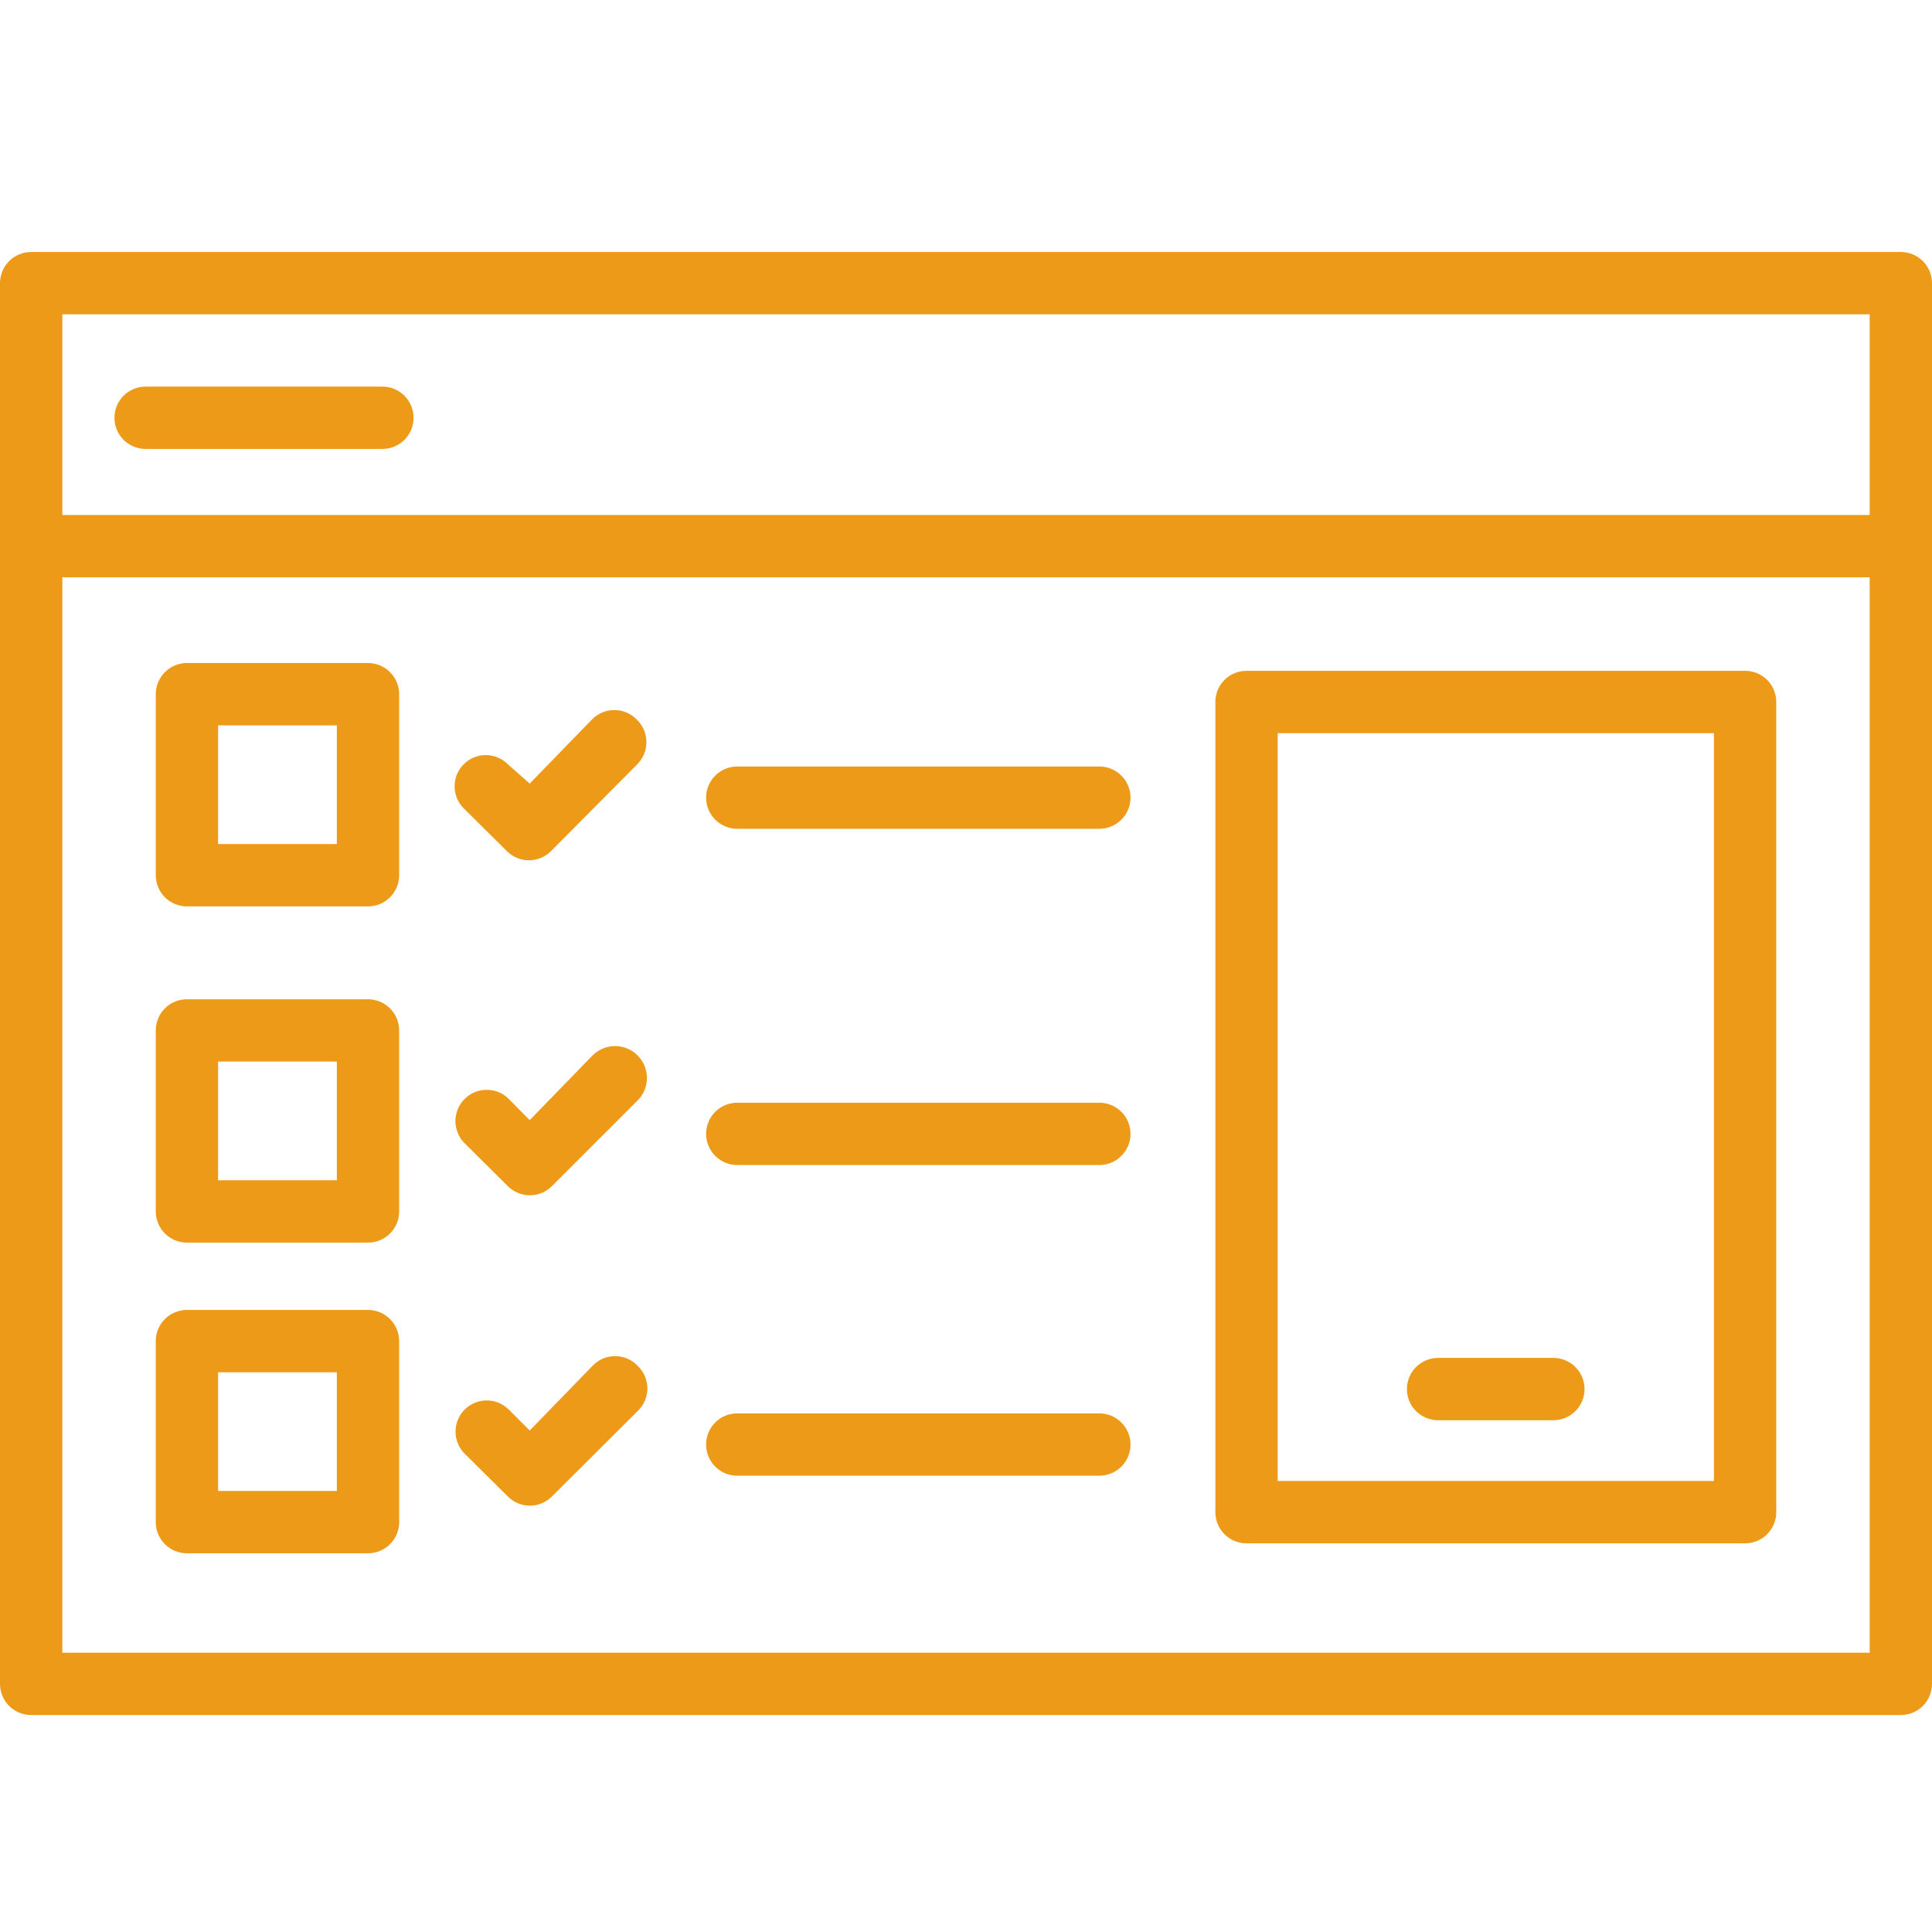
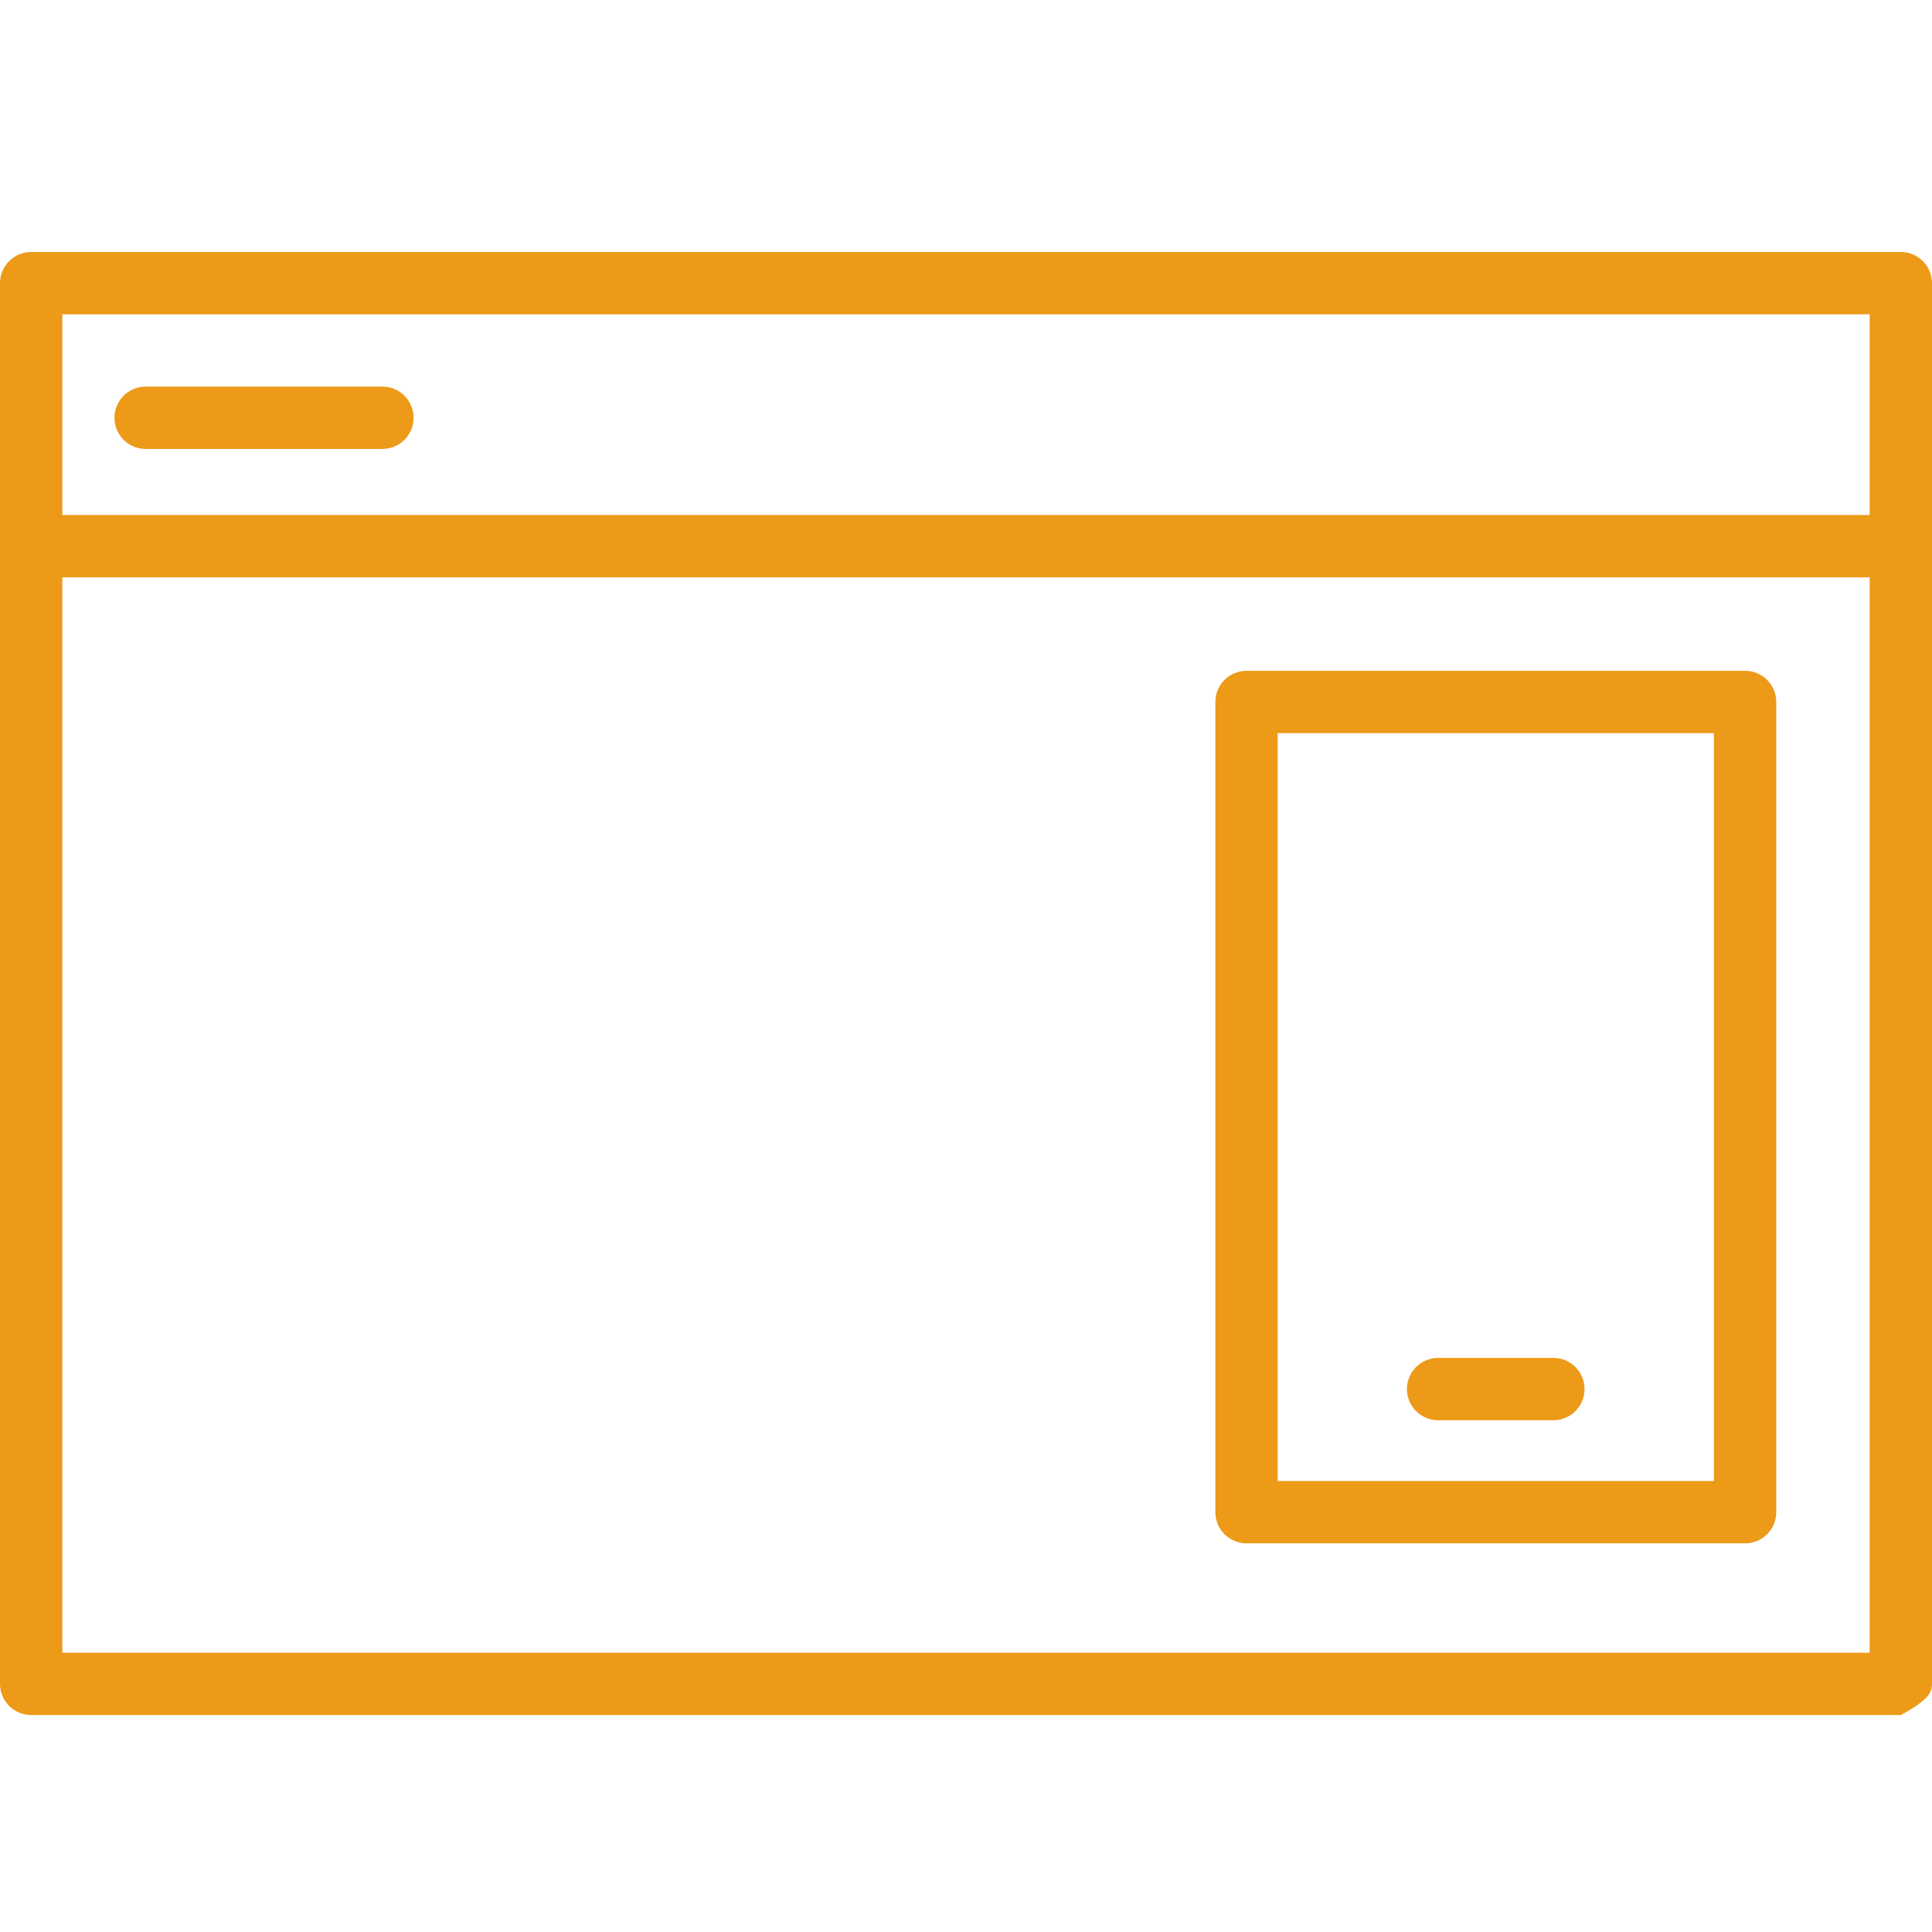
<svg xmlns="http://www.w3.org/2000/svg" width="46" height="46" viewBox="0 0 46 46" fill="none">
-   <path d="M8.762 15.786H4.451C4.254 15.786 4.065 15.864 3.926 16.004C3.787 16.143 3.709 16.331 3.709 16.528V20.839C3.709 21.036 3.787 21.224 3.926 21.363C4.065 21.503 4.254 21.581 4.451 21.581H8.762C8.958 21.581 9.147 21.503 9.286 21.363C9.425 21.224 9.504 21.036 9.504 20.839V16.528C9.504 16.331 9.425 16.143 9.286 16.004C9.147 15.864 8.958 15.786 8.762 15.786ZM8.02 20.097H5.193V17.27H8.02V20.097ZM8.762 23.792H4.451C4.254 23.792 4.065 23.87 3.926 24.009C3.787 24.148 3.709 24.337 3.709 24.534V28.844C3.709 29.041 3.787 29.23 3.926 29.369C4.065 29.508 4.254 29.586 4.451 29.586H8.762C8.958 29.586 9.147 29.508 9.286 29.369C9.425 29.23 9.504 29.041 9.504 28.844V24.534C9.504 24.337 9.425 24.148 9.286 24.009C9.147 23.87 8.958 23.792 8.762 23.792ZM8.02 28.102H5.193V25.276H8.02V28.102ZM8.762 31.189H4.451C4.254 31.189 4.065 31.267 3.926 31.406C3.787 31.545 3.709 31.734 3.709 31.931V36.241C3.709 36.438 3.787 36.627 3.926 36.766C4.065 36.905 4.254 36.983 4.451 36.983H8.762C8.958 36.983 9.147 36.905 9.286 36.766C9.425 36.627 9.504 36.438 9.504 36.241V31.931C9.504 31.734 9.425 31.545 9.286 31.406C9.147 31.267 8.958 31.189 8.762 31.189ZM8.02 35.499H5.193V32.673H8.02V35.499ZM14.096 17.129L12.612 18.657L12.093 18.198C12.024 18.128 11.942 18.073 11.851 18.035C11.761 17.997 11.664 17.978 11.566 17.978C11.468 17.978 11.371 17.997 11.281 18.035C11.19 18.073 11.108 18.128 11.039 18.198C10.901 18.337 10.824 18.525 10.824 18.721C10.824 18.917 10.901 19.105 11.039 19.244L12.071 20.267C12.21 20.406 12.398 20.483 12.594 20.483C12.79 20.483 12.978 20.406 13.117 20.267L15.172 18.198C15.241 18.129 15.297 18.047 15.334 17.956C15.372 17.866 15.391 17.769 15.391 17.671C15.391 17.573 15.372 17.476 15.334 17.385C15.297 17.295 15.241 17.213 15.172 17.144C15.104 17.07 15.021 17.011 14.929 16.97C14.837 16.929 14.738 16.907 14.637 16.906C14.537 16.904 14.437 16.923 14.344 16.962C14.251 17 14.166 17.057 14.096 17.129ZM14.096 25.142L12.612 26.67L12.115 26.166C12.046 26.097 11.964 26.042 11.873 26.004C11.783 25.967 11.686 25.948 11.588 25.948C11.491 25.948 11.394 25.967 11.303 26.004C11.213 26.042 11.131 26.097 11.062 26.166C10.992 26.235 10.938 26.317 10.9 26.408C10.863 26.498 10.843 26.595 10.843 26.693C10.843 26.791 10.863 26.887 10.9 26.978C10.938 27.068 10.992 27.15 11.062 27.22L12.093 28.243C12.232 28.381 12.42 28.459 12.616 28.459C12.812 28.459 13 28.381 13.139 28.243L15.194 26.188C15.333 26.043 15.408 25.848 15.403 25.647C15.398 25.446 15.314 25.255 15.168 25.116C15.023 24.977 14.828 24.902 14.627 24.907C14.426 24.912 14.235 24.996 14.096 25.142ZM14.096 32.532L12.612 34.06L12.115 33.563C12.046 33.493 11.964 33.438 11.874 33.401C11.783 33.363 11.686 33.344 11.588 33.344C11.49 33.344 11.393 33.363 11.303 33.401C11.213 33.438 11.13 33.493 11.062 33.563C10.923 33.702 10.846 33.89 10.846 34.086C10.846 34.282 10.923 34.47 11.062 34.609L12.093 35.633C12.232 35.771 12.42 35.849 12.616 35.849C12.812 35.849 13 35.771 13.139 35.633L15.194 33.585C15.264 33.516 15.319 33.434 15.357 33.344C15.394 33.253 15.414 33.157 15.414 33.059C15.414 32.961 15.394 32.864 15.357 32.773C15.319 32.683 15.264 32.601 15.194 32.532C15.125 32.455 15.04 32.394 14.945 32.352C14.851 32.31 14.748 32.289 14.645 32.289C14.542 32.289 14.44 32.31 14.345 32.352C14.25 32.394 14.166 32.455 14.096 32.532ZM26.175 18.25H17.553C17.357 18.25 17.168 18.328 17.029 18.467C16.89 18.606 16.812 18.795 16.812 18.991C16.812 19.188 16.89 19.377 17.029 19.516C17.168 19.655 17.357 19.733 17.553 19.733H26.175C26.372 19.733 26.56 19.655 26.699 19.516C26.839 19.377 26.917 19.188 26.917 18.991C26.917 18.795 26.839 18.606 26.699 18.467C26.56 18.328 26.372 18.25 26.175 18.25ZM26.175 26.255H17.553C17.357 26.255 17.168 26.333 17.029 26.472C16.89 26.611 16.812 26.8 16.812 26.997C16.812 27.194 16.89 27.382 17.029 27.521C17.168 27.661 17.357 27.739 17.553 27.739H26.175C26.372 27.739 26.56 27.661 26.699 27.521C26.839 27.382 26.917 27.194 26.917 26.997C26.917 26.8 26.839 26.611 26.699 26.472C26.56 26.333 26.372 26.255 26.175 26.255ZM26.175 33.652H17.553C17.357 33.652 17.168 33.73 17.029 33.869C16.89 34.008 16.812 34.197 16.812 34.394C16.812 34.591 16.89 34.779 17.029 34.919C17.168 35.058 17.357 35.136 17.553 35.136H26.175C26.372 35.136 26.56 35.058 26.699 34.919C26.839 34.779 26.917 34.591 26.917 34.394C26.917 34.197 26.839 34.008 26.699 33.869C26.56 33.73 26.372 33.652 26.175 33.652Z" fill="#ED9A18" />
-   <path d="M45.258 6H0.742C0.545 6 0.356 6.078 0.217 6.217C0.078 6.357 0 6.545 0 6.742V40.092C0 40.289 0.078 40.477 0.217 40.617C0.356 40.756 0.545 40.834 0.742 40.834H45.258C45.455 40.834 45.644 40.756 45.783 40.617C45.922 40.477 46 40.289 46 40.092V6.742C46 6.545 45.922 6.357 45.783 6.217C45.644 6.078 45.455 6 45.258 6ZM44.516 7.484V12.262H1.484V7.484H44.516ZM1.484 39.35V13.746H44.516V39.35H1.484Z" fill="#ED9A18" />
+   <path d="M45.258 6H0.742C0.545 6 0.356 6.078 0.217 6.217C0.078 6.357 0 6.545 0 6.742V40.092C0 40.289 0.078 40.477 0.217 40.617C0.356 40.756 0.545 40.834 0.742 40.834H45.258C45.922 40.477 46 40.289 46 40.092V6.742C46 6.545 45.922 6.357 45.783 6.217C45.644 6.078 45.455 6 45.258 6ZM44.516 7.484V12.262H1.484V7.484H44.516ZM1.484 39.35V13.746H44.516V39.35H1.484Z" fill="#ED9A18" />
  <path d="M41.55 15.972H29.679C29.482 15.972 29.294 16.05 29.154 16.189C29.015 16.328 28.937 16.517 28.937 16.714V36.004C28.937 36.201 29.015 36.389 29.154 36.529C29.294 36.668 29.482 36.746 29.679 36.746H41.55C41.747 36.746 41.936 36.668 42.075 36.529C42.214 36.389 42.292 36.201 42.292 36.004V16.714C42.292 16.517 42.214 16.328 42.075 16.189C41.936 16.05 41.747 15.972 41.55 15.972ZM40.808 35.262H30.421V17.456H40.808V35.262ZM3.467 10.689H9.105C9.302 10.689 9.491 10.611 9.63 10.472C9.769 10.333 9.847 10.144 9.847 9.947C9.847 9.75 9.769 9.562 9.63 9.423C9.491 9.283 9.302 9.205 9.105 9.205H3.467C3.27 9.205 3.081 9.283 2.942 9.423C2.803 9.562 2.725 9.75 2.725 9.947C2.725 10.144 2.803 10.333 2.942 10.472C3.081 10.611 3.27 10.689 3.467 10.689Z" fill="#ED9A18" />
  <path d="M34.24 33.815H36.985C37.182 33.815 37.371 33.737 37.51 33.598C37.649 33.459 37.727 33.27 37.727 33.073C37.727 32.877 37.649 32.688 37.51 32.549C37.371 32.41 37.182 32.331 36.985 32.331H34.24C34.043 32.331 33.855 32.41 33.715 32.549C33.576 32.688 33.498 32.877 33.498 33.073C33.498 33.27 33.576 33.459 33.715 33.598C33.855 33.737 34.043 33.815 34.24 33.815Z" fill="#ED9A18" />
</svg>